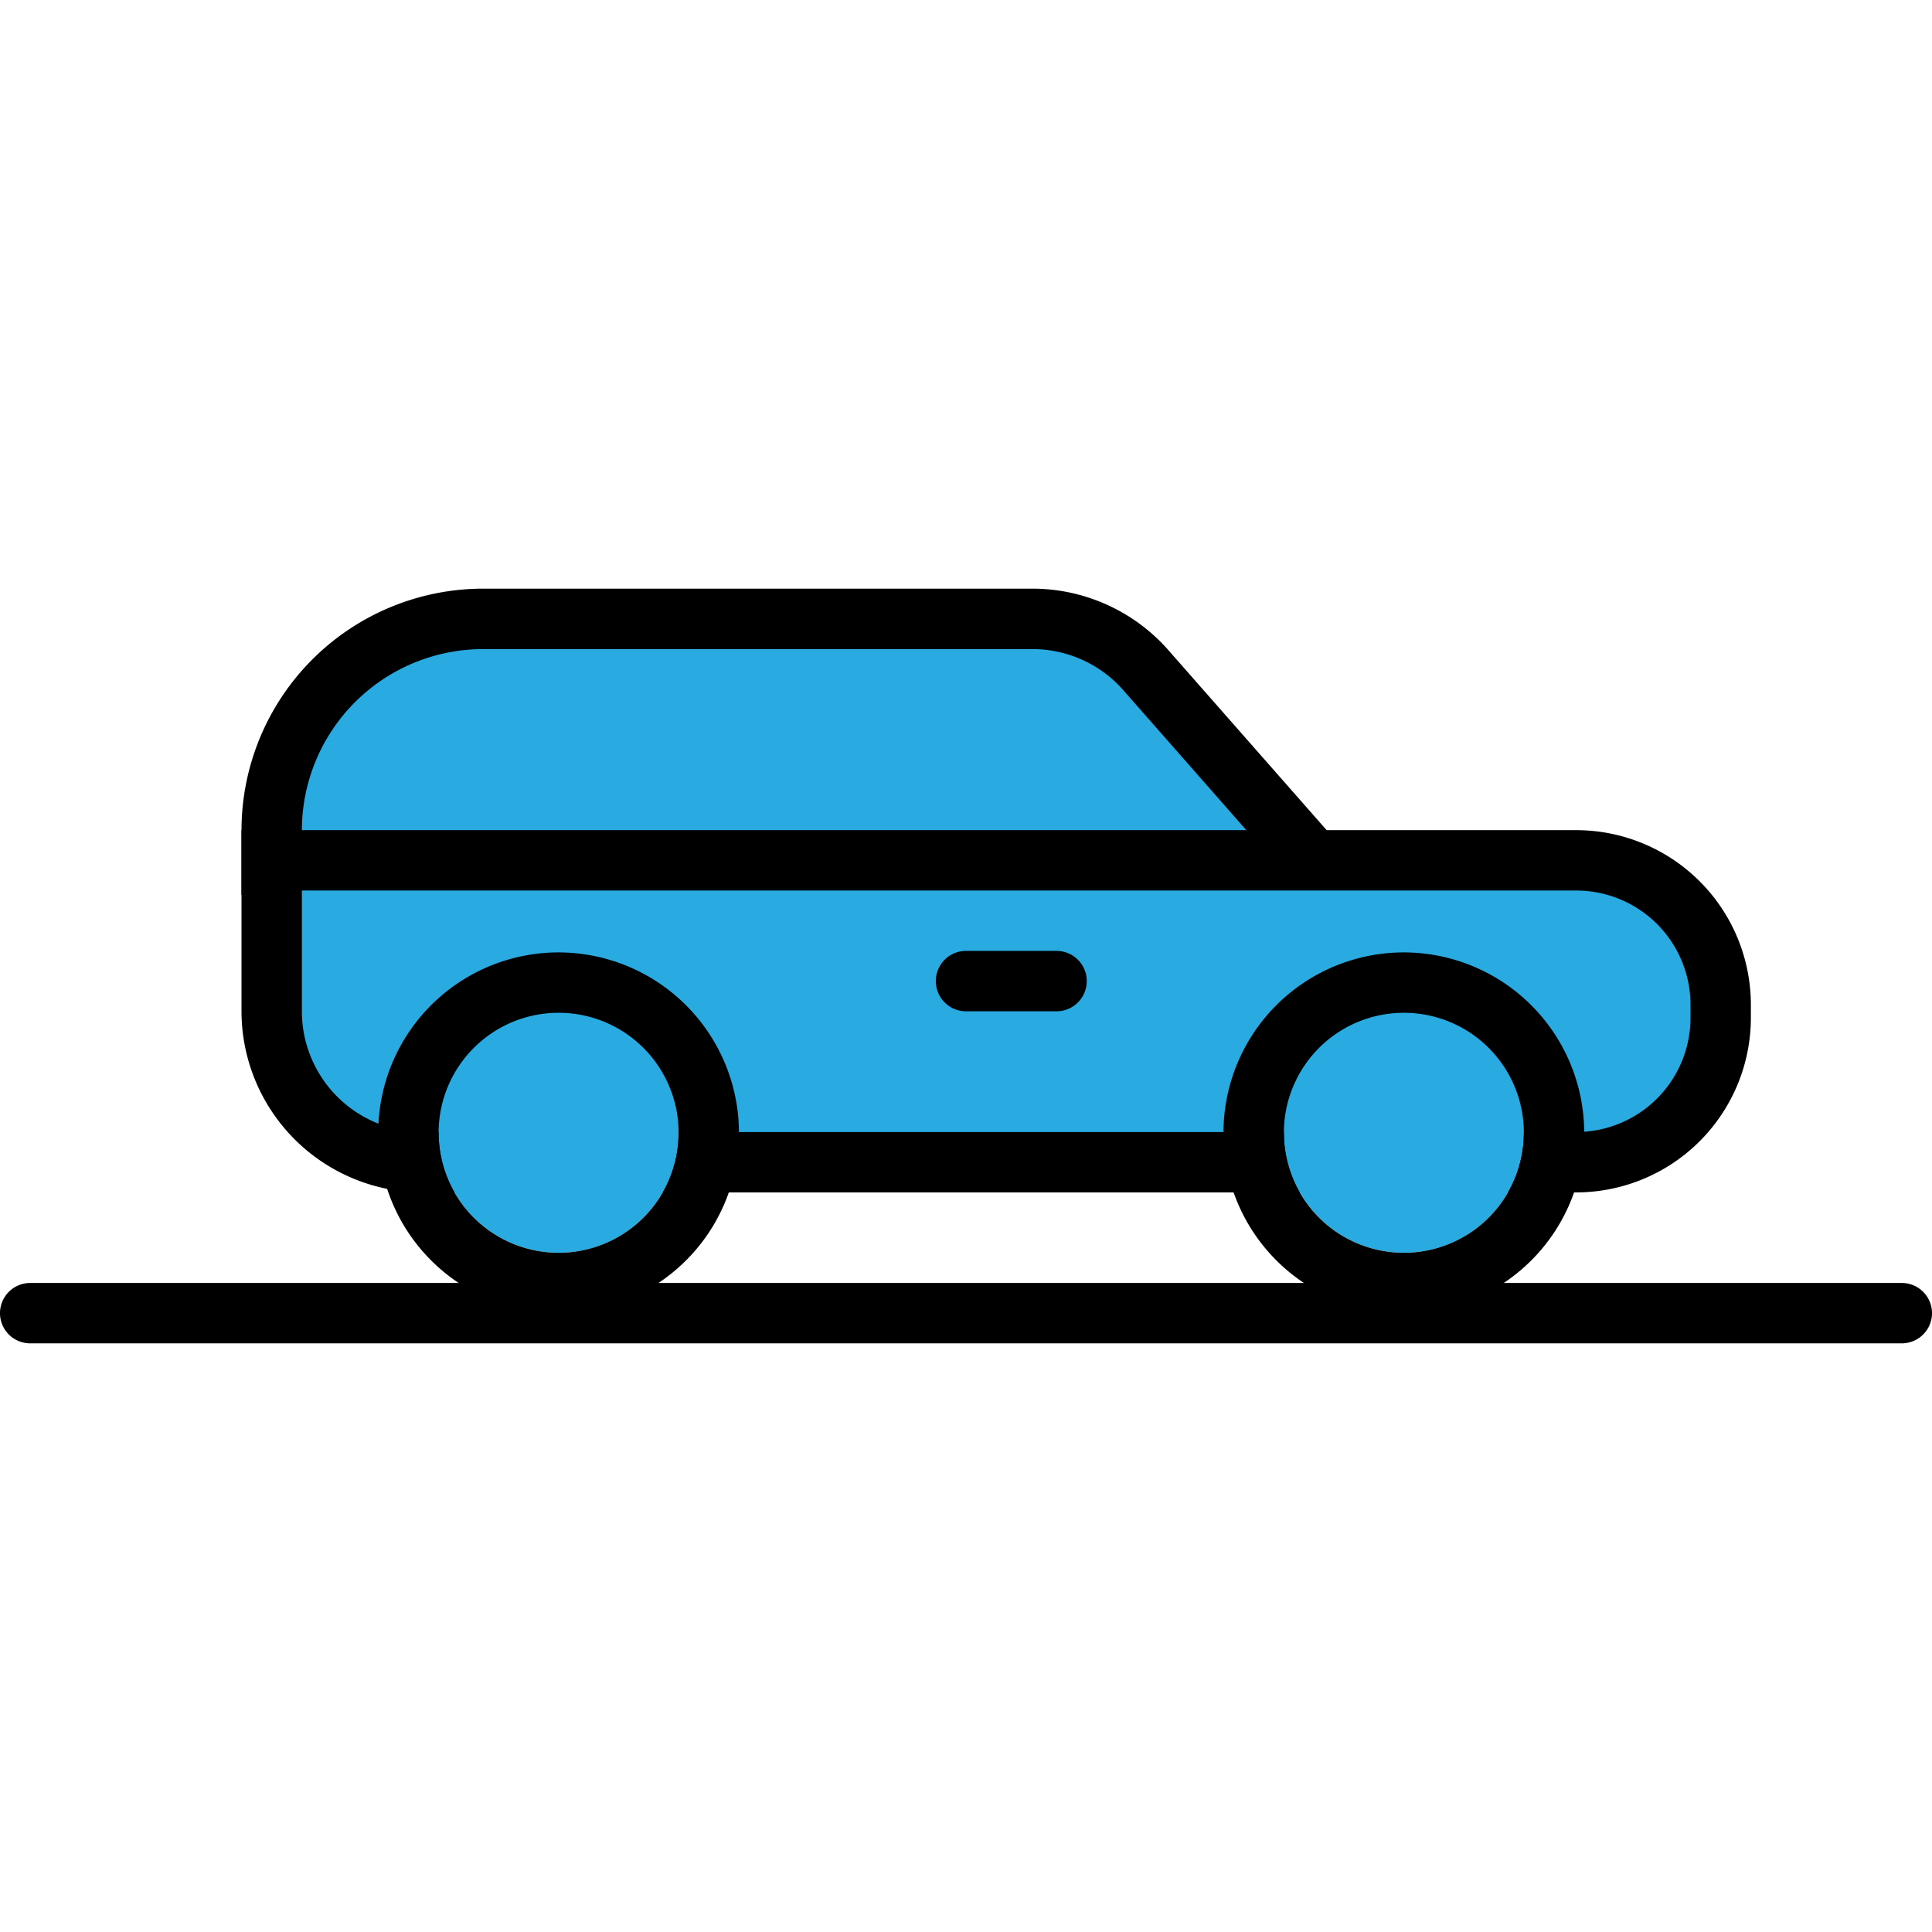
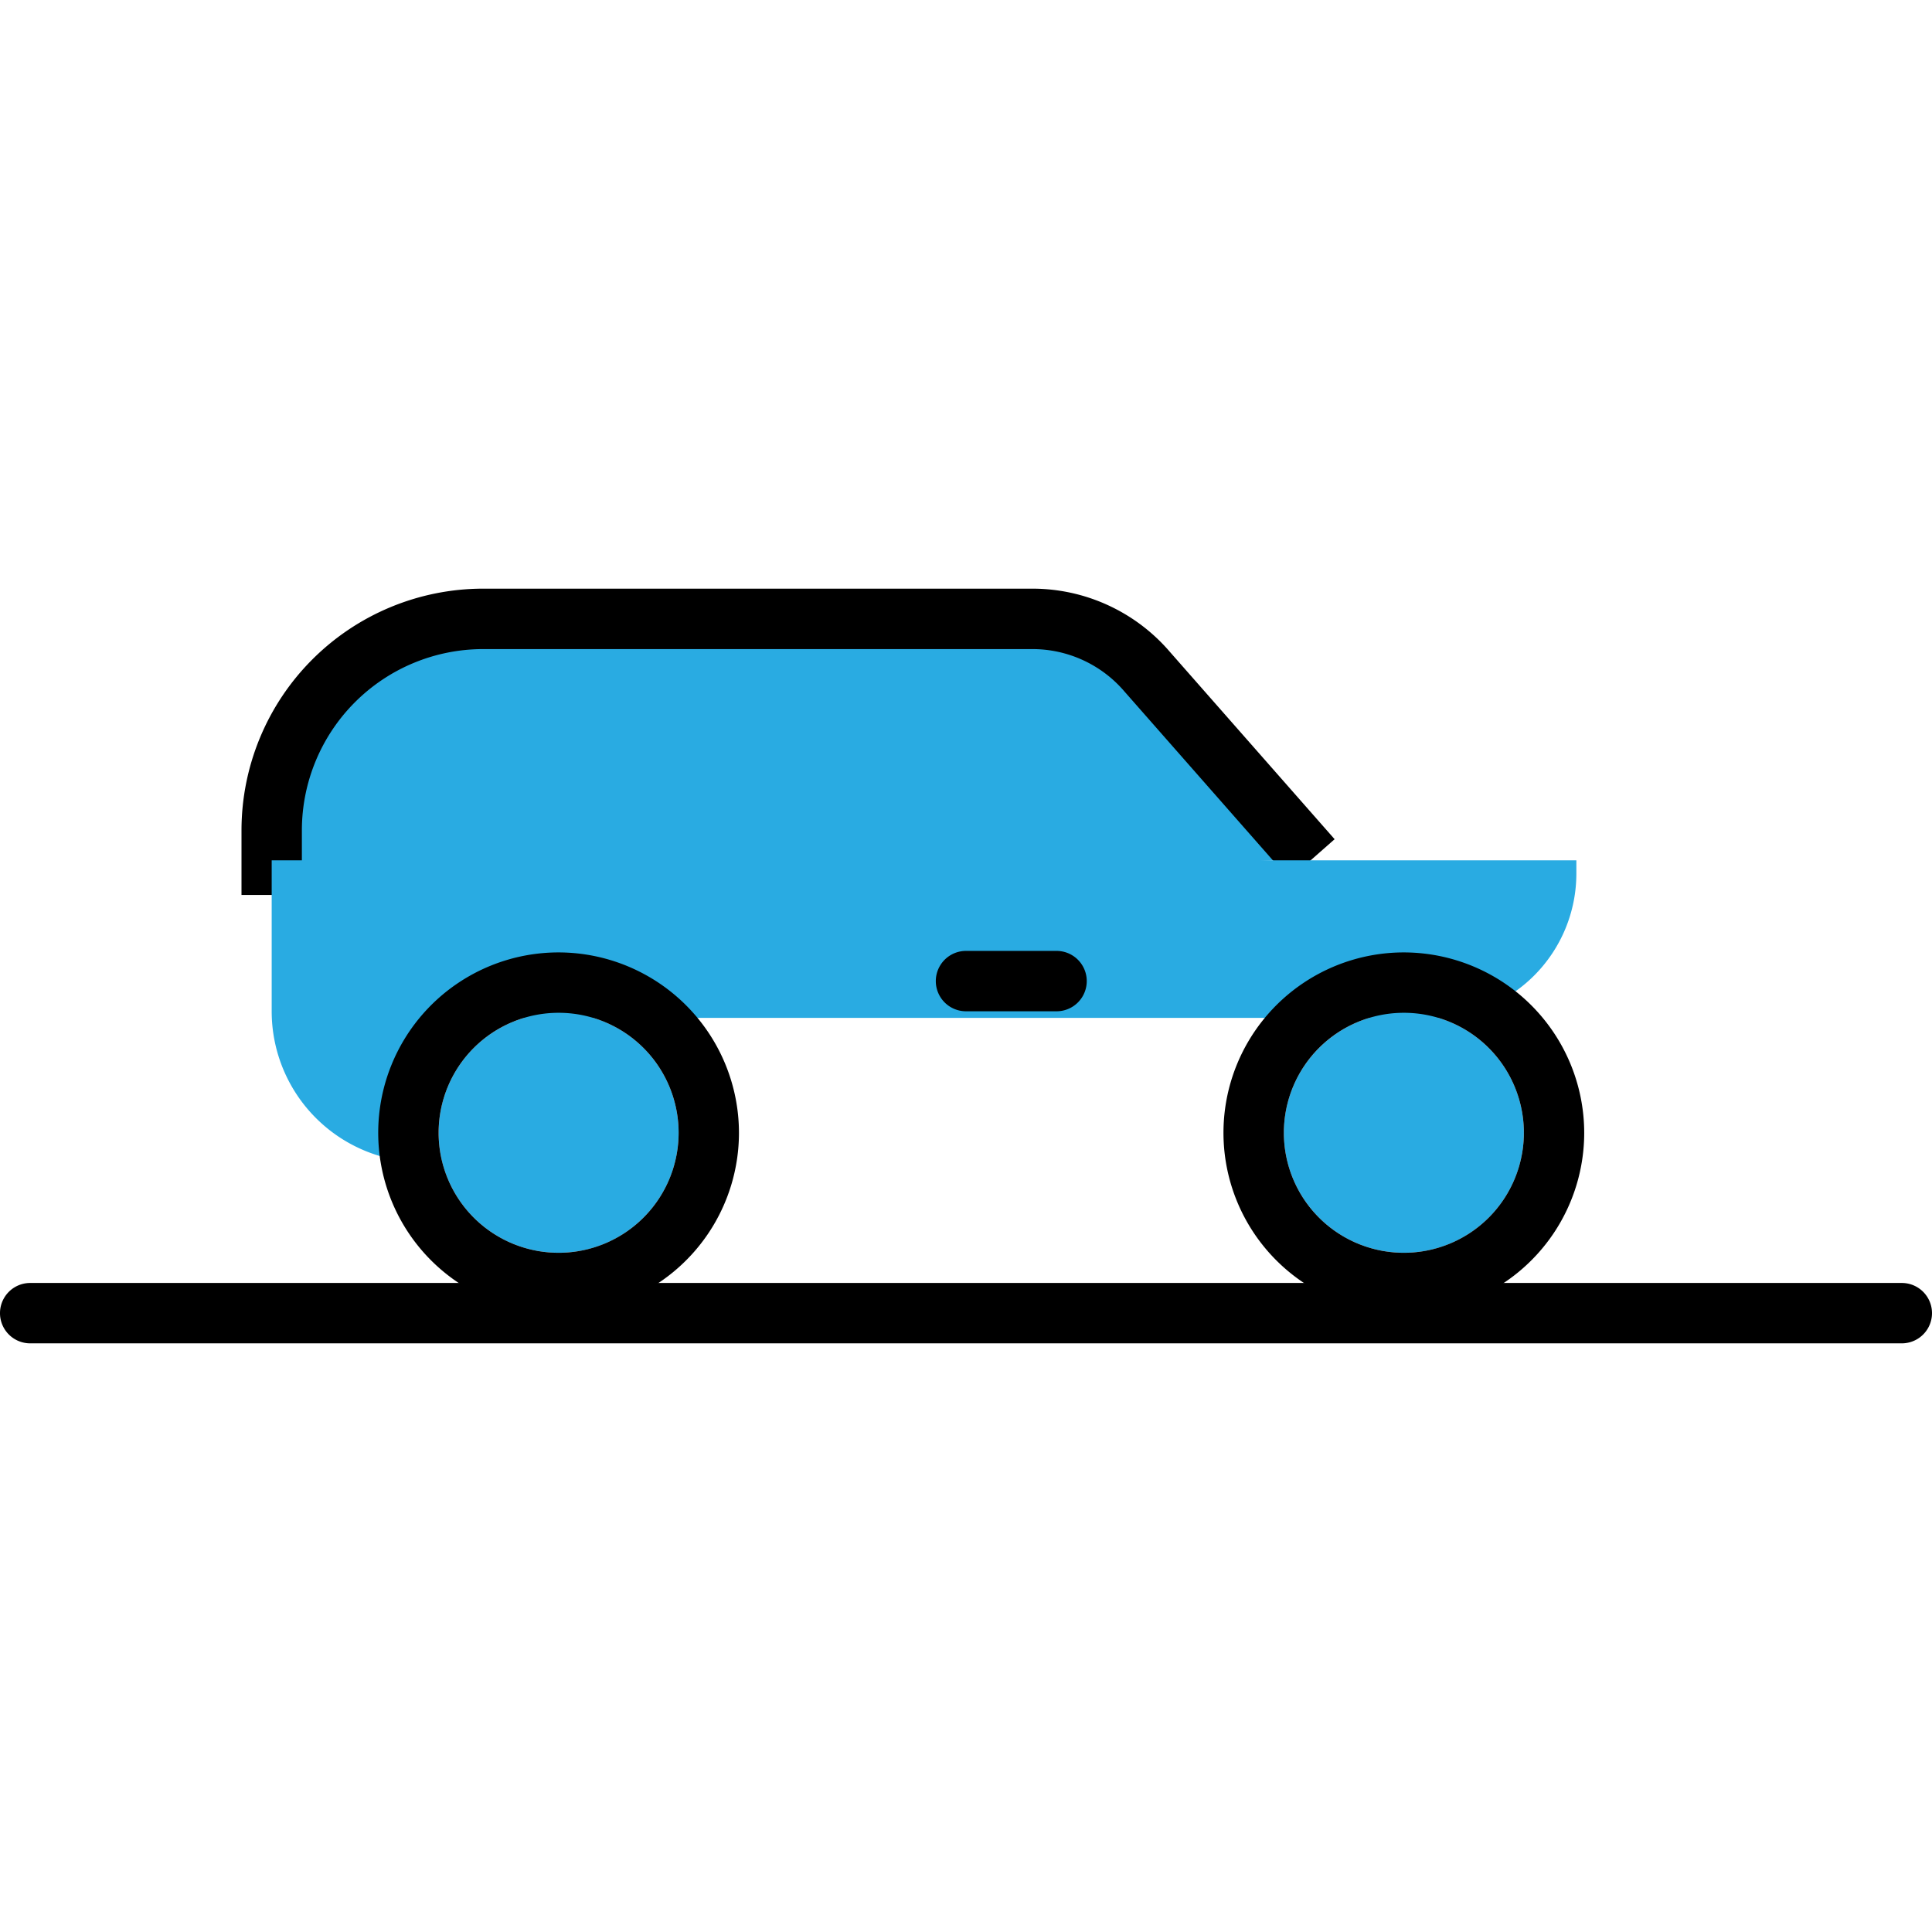
<svg xmlns="http://www.w3.org/2000/svg" width="800px" height="800px" viewBox="0 -19.5 64 64">
  <g id="Group_567" data-name="Group 567" transform="translate(-188 -206.409)">
    <g id="Group_44" data-name="Group 44">
      <g id="Group_39" data-name="Group 39">
        <path id="Path_100" data-name="Path 100" d="M197,216.555v-2.146a7,7,0,0,1,7-7h18.2a5.005,5.005,0,0,1,3.8,1.747l5.46,6.211" fill="#29abe2" />
        <path id="Path_101" data-name="Path 101" d="M198,216.555h-2v-2.146a8.009,8.009,0,0,1,8-8h18.2a6,6,0,0,1,4.559,2.1l5.452,6.2-1.5,1.32-5.46-6.211a4.008,4.008,0,0,0-3.049-1.407H204a6.006,6.006,0,0,0-6,6Z" />
      </g>
-       <path id="Path_102" data-name="Path 102" d="M202,225.409a5,5,0,0,1-5-5v-5h43.219A4.781,4.781,0,0,1,245,220.19v.438a4.782,4.782,0,0,1-4.781,4.781H202Z" fill="#29abe2" />
-       <path id="Path_103" data-name="Path 103" d="M240.219,226.409H202a6.007,6.007,0,0,1-6-6v-6h44.219A5.788,5.788,0,0,1,246,220.19v.437A5.789,5.789,0,0,1,240.219,226.409Zm-42.219-10v4a4,4,0,0,0,4,4h38.219A3.786,3.786,0,0,0,244,220.627v-.437a3.785,3.785,0,0,0-3.781-3.781Z" />
+       <path id="Path_102" data-name="Path 102" d="M202,225.409a5,5,0,0,1-5-5v-5h43.219v.438a4.782,4.782,0,0,1-4.781,4.781H202Z" fill="#29abe2" />
      <g id="Group_40" data-name="Group 40">
        <circle id="Ellipse_14" data-name="Ellipse 14" cx="3.975" cy="3.975" r="3.975" transform="translate(230.53 220.459)" fill="#29abe2" />
        <path id="Path_104" data-name="Path 104" d="M234.505,220.459a3.975,3.975,0,1,1-3.975,3.975,3.975,3.975,0,0,1,3.975-3.975m0-2a5.975,5.975,0,1,0,5.974,5.975,5.982,5.982,0,0,0-5.974-5.975Z" />
      </g>
      <g id="Group_41" data-name="Group 41">
        <circle id="Ellipse_15" data-name="Ellipse 15" cx="3.975" cy="3.975" r="3.975" transform="translate(202.53 220.459)" fill="#29abe2" />
        <path id="Path_105" data-name="Path 105" d="M206.505,220.459a3.975,3.975,0,1,1-3.975,3.975,3.975,3.975,0,0,1,3.975-3.975m0-2a5.975,5.975,0,1,0,5.974,5.975,5.982,5.982,0,0,0-5.974-5.975Z" />
      </g>
      <g id="Group_42" data-name="Group 42">
-         <line id="Line_58" data-name="Line 58" x1="3" transform="translate(220 219.409)" fill="#29abe2" />
        <path id="Path_106" data-name="Path 106" d="M223,220.409h-3a1,1,0,0,1,0-2h3a1,1,0,0,1,0,2Z" />
      </g>
      <g id="Group_43" data-name="Group 43">
        <line id="Line_59" data-name="Line 59" x1="62" transform="translate(189 230.409)" fill="#29abe2" />
        <path id="Path_107" data-name="Path 107" d="M251,231.409H189a1,1,0,0,1,0-2h62a1,1,0,0,1,0,2Z" />
      </g>
    </g>
  </g>
</svg>